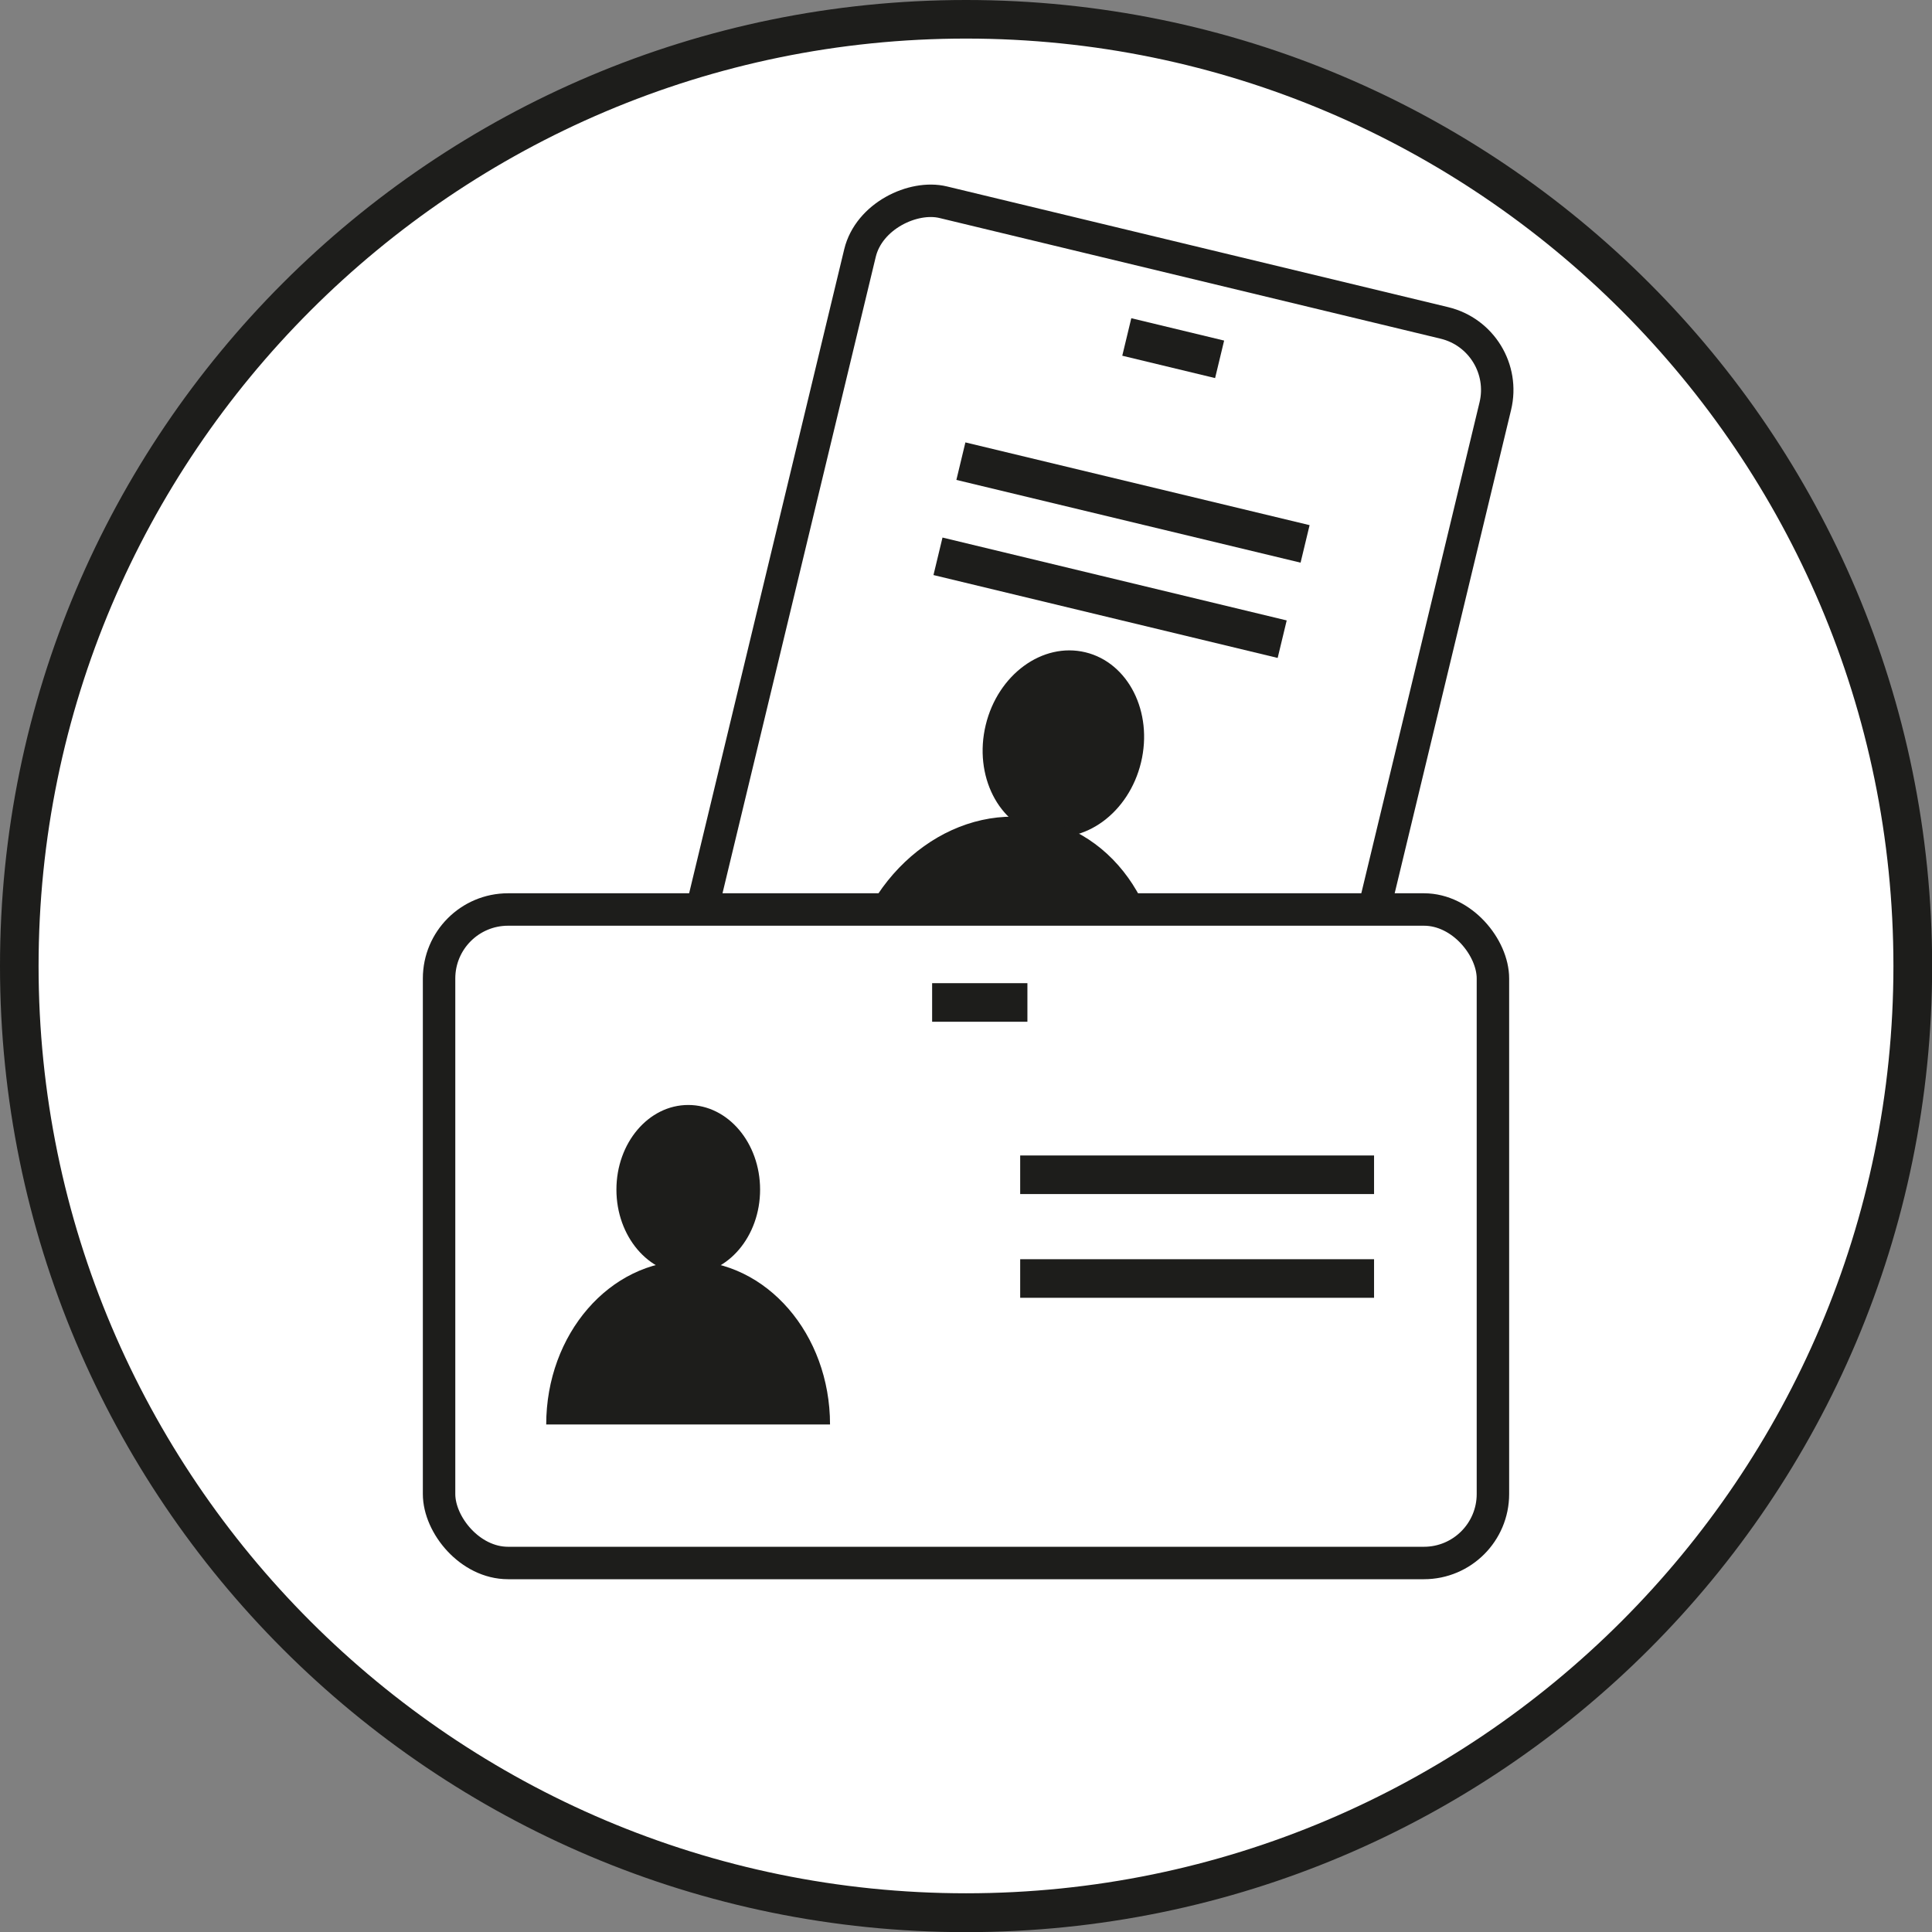
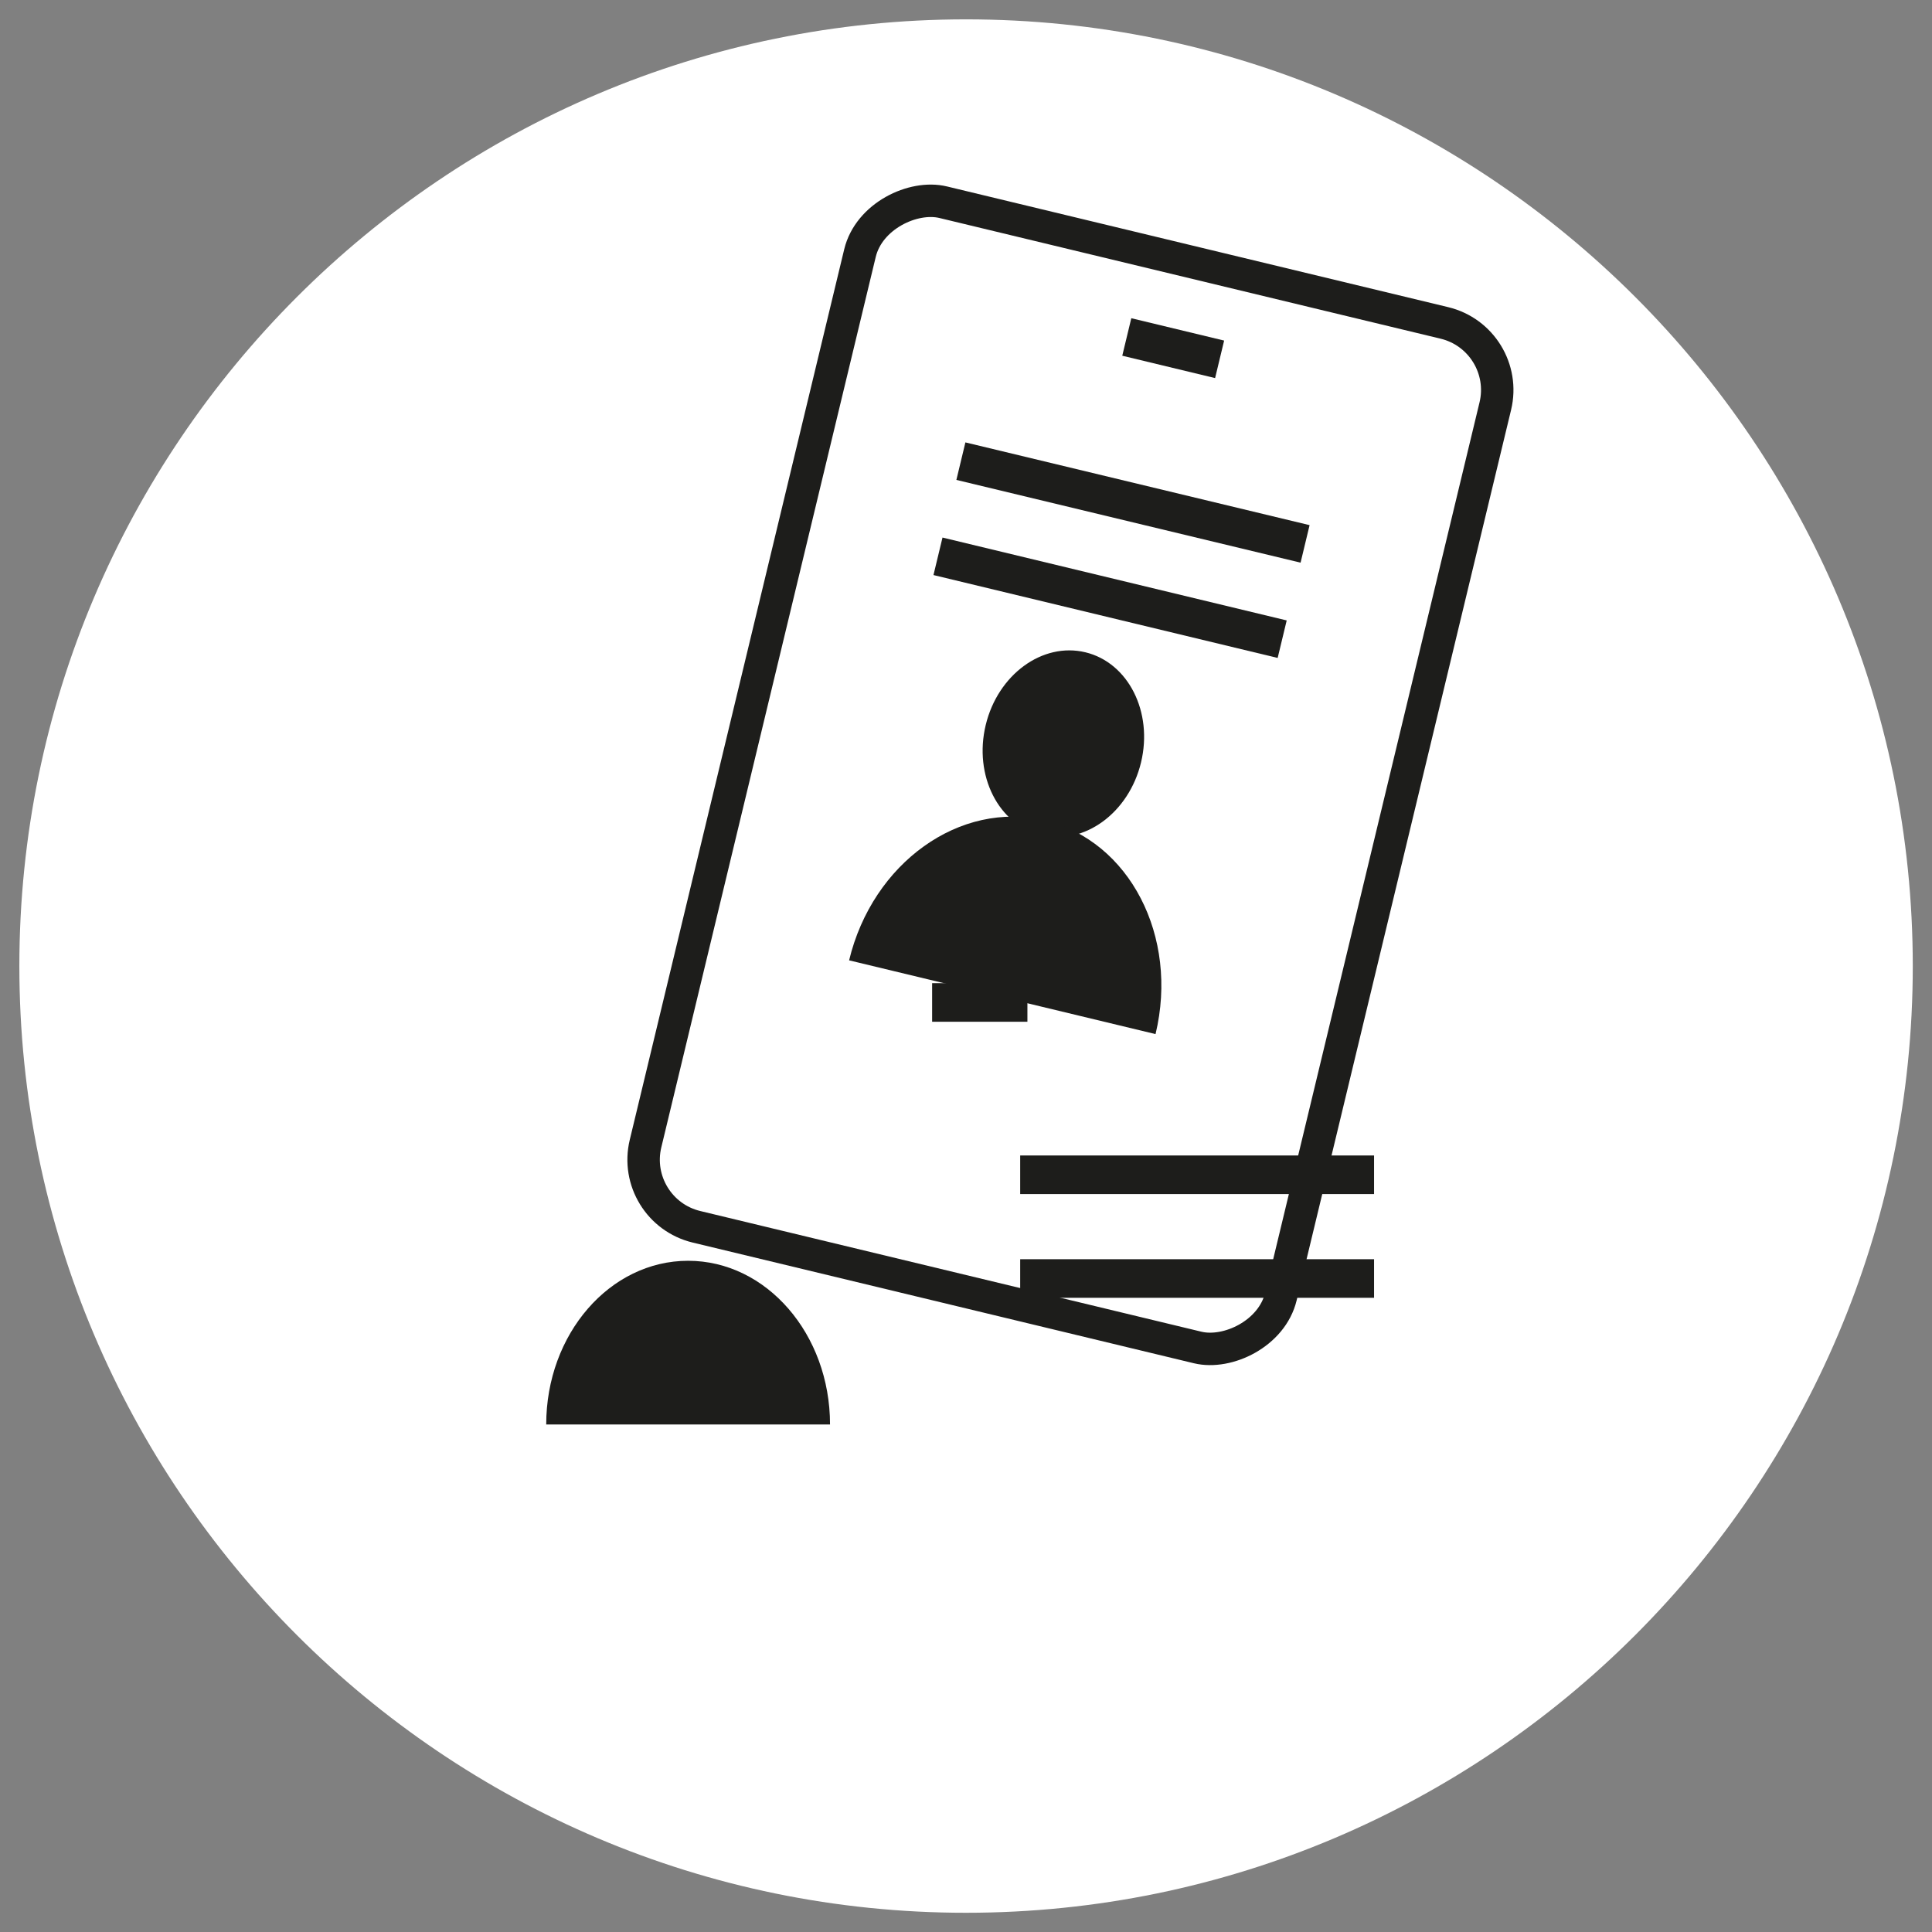
<svg xmlns="http://www.w3.org/2000/svg" id="Layer_1" data-name="Layer 1" viewBox="0 0 141.73 141.73">
  <rect x="0" y="0" width="141.73" height="141.73" fill="#808080" stroke="none" />
  <defs>
    <style> .cls-1 { fill: #1d1d1b; } .cls-2, .cls-3 { fill: #fff; } .cls-4 { fill: none; stroke-width: 2.83px; } .cls-4, .cls-3 { stroke: #1d1d1b; stroke-miterlimit: 10; } .cls-3 { stroke-width: 2.38px; } </style>
  </defs>
  <g>
    <path class="cls-2" d="M70.87,140.32C32.57,140.32,1.42,109.16,1.42,70.87S32.57,1.42,70.87,1.42s69.45,31.15,69.45,69.45-31.16,69.45-69.45,69.45Z" />
-     <path class="cls-1" d="M70.87,2.83c37.51,0,68.03,30.52,68.03,68.03s-30.52,68.03-68.03,68.03S2.83,108.38,2.83,70.87,33.35,2.83,70.87,2.83M70.87,0C31.73,0,0,31.73,0,70.87s31.73,70.87,70.87,70.87,70.87-31.73,70.87-70.87S110,0,70.87,0h0Z" />
  </g>
  <rect class="cls-3" x="39.87" y="32.88" width="77.31" height="47.94" rx="5.06" ry="5.06" transform="translate(152.18 -6.19) rotate(103.54)" />
  <ellipse class="cls-1" cx="78.01" cy="54.55" rx="6.9" ry="5.86" transform="translate(6.71 117.63) rotate(-76.46)" />
  <path class="cls-1" d="M84.77,75.86c1.72-7.16-1.91-14.18-8.12-15.67s-12.64,3.1-14.36,10.26l22.48,5.41Z" />
-   <rect class="cls-3" x="32.21" y="66.72" width="77.31" height="47.94" rx="5.06" ry="5.06" />
-   <ellipse class="cls-1" cx="50.49" cy="87.27" rx="5.27" ry="6.21" />
  <path class="cls-1" d="M60.89,104.5c0-6.63-4.66-12.01-10.41-12.01s-10.41,5.38-10.41,12.01h20.81Z" />
  <line class="cls-4" x1="74.84" y1="86.18" x2="100.8" y2="86.18" />
  <line class="cls-4" x1="68.38" y1="73.54" x2="75.37" y2="73.54" />
  <line class="cls-4" x1="82.66" y1="24.72" x2="89.47" y2="26.36" />
  <line class="cls-4" x1="70.49" y1="33.83" x2="95.74" y2="39.9" />
  <line class="cls-4" x1="68.81" y1="40.81" x2="94.06" y2="46.89" />
  <line class="cls-4" x1="74.84" y1="93.79" x2="100.8" y2="93.79" />
</svg>